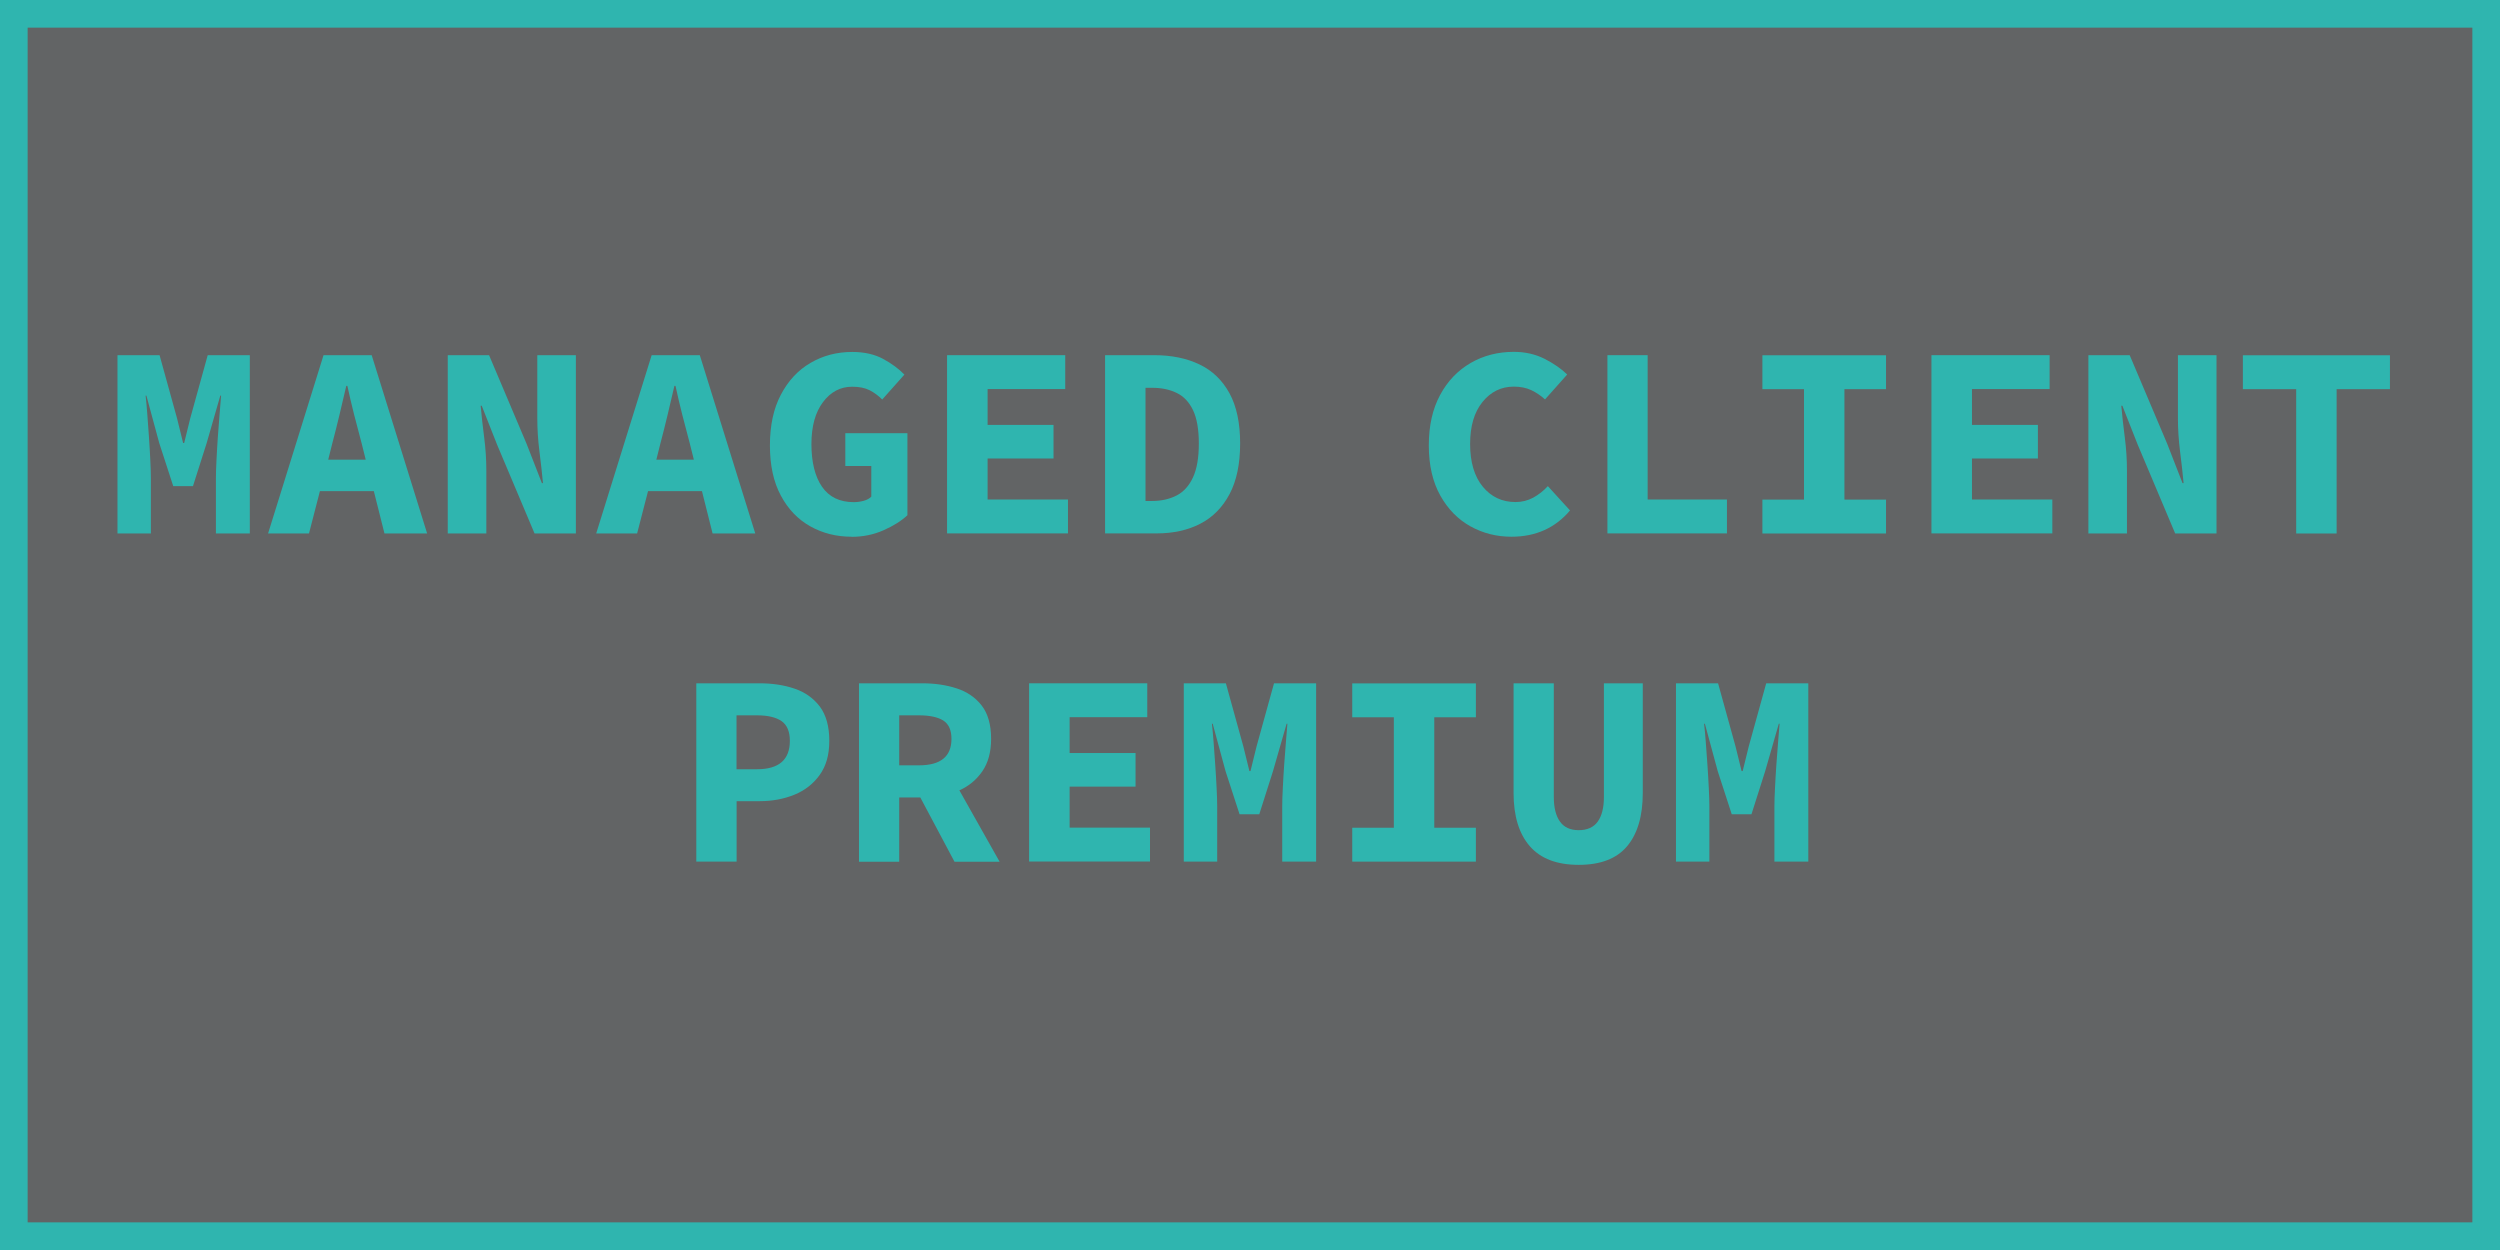
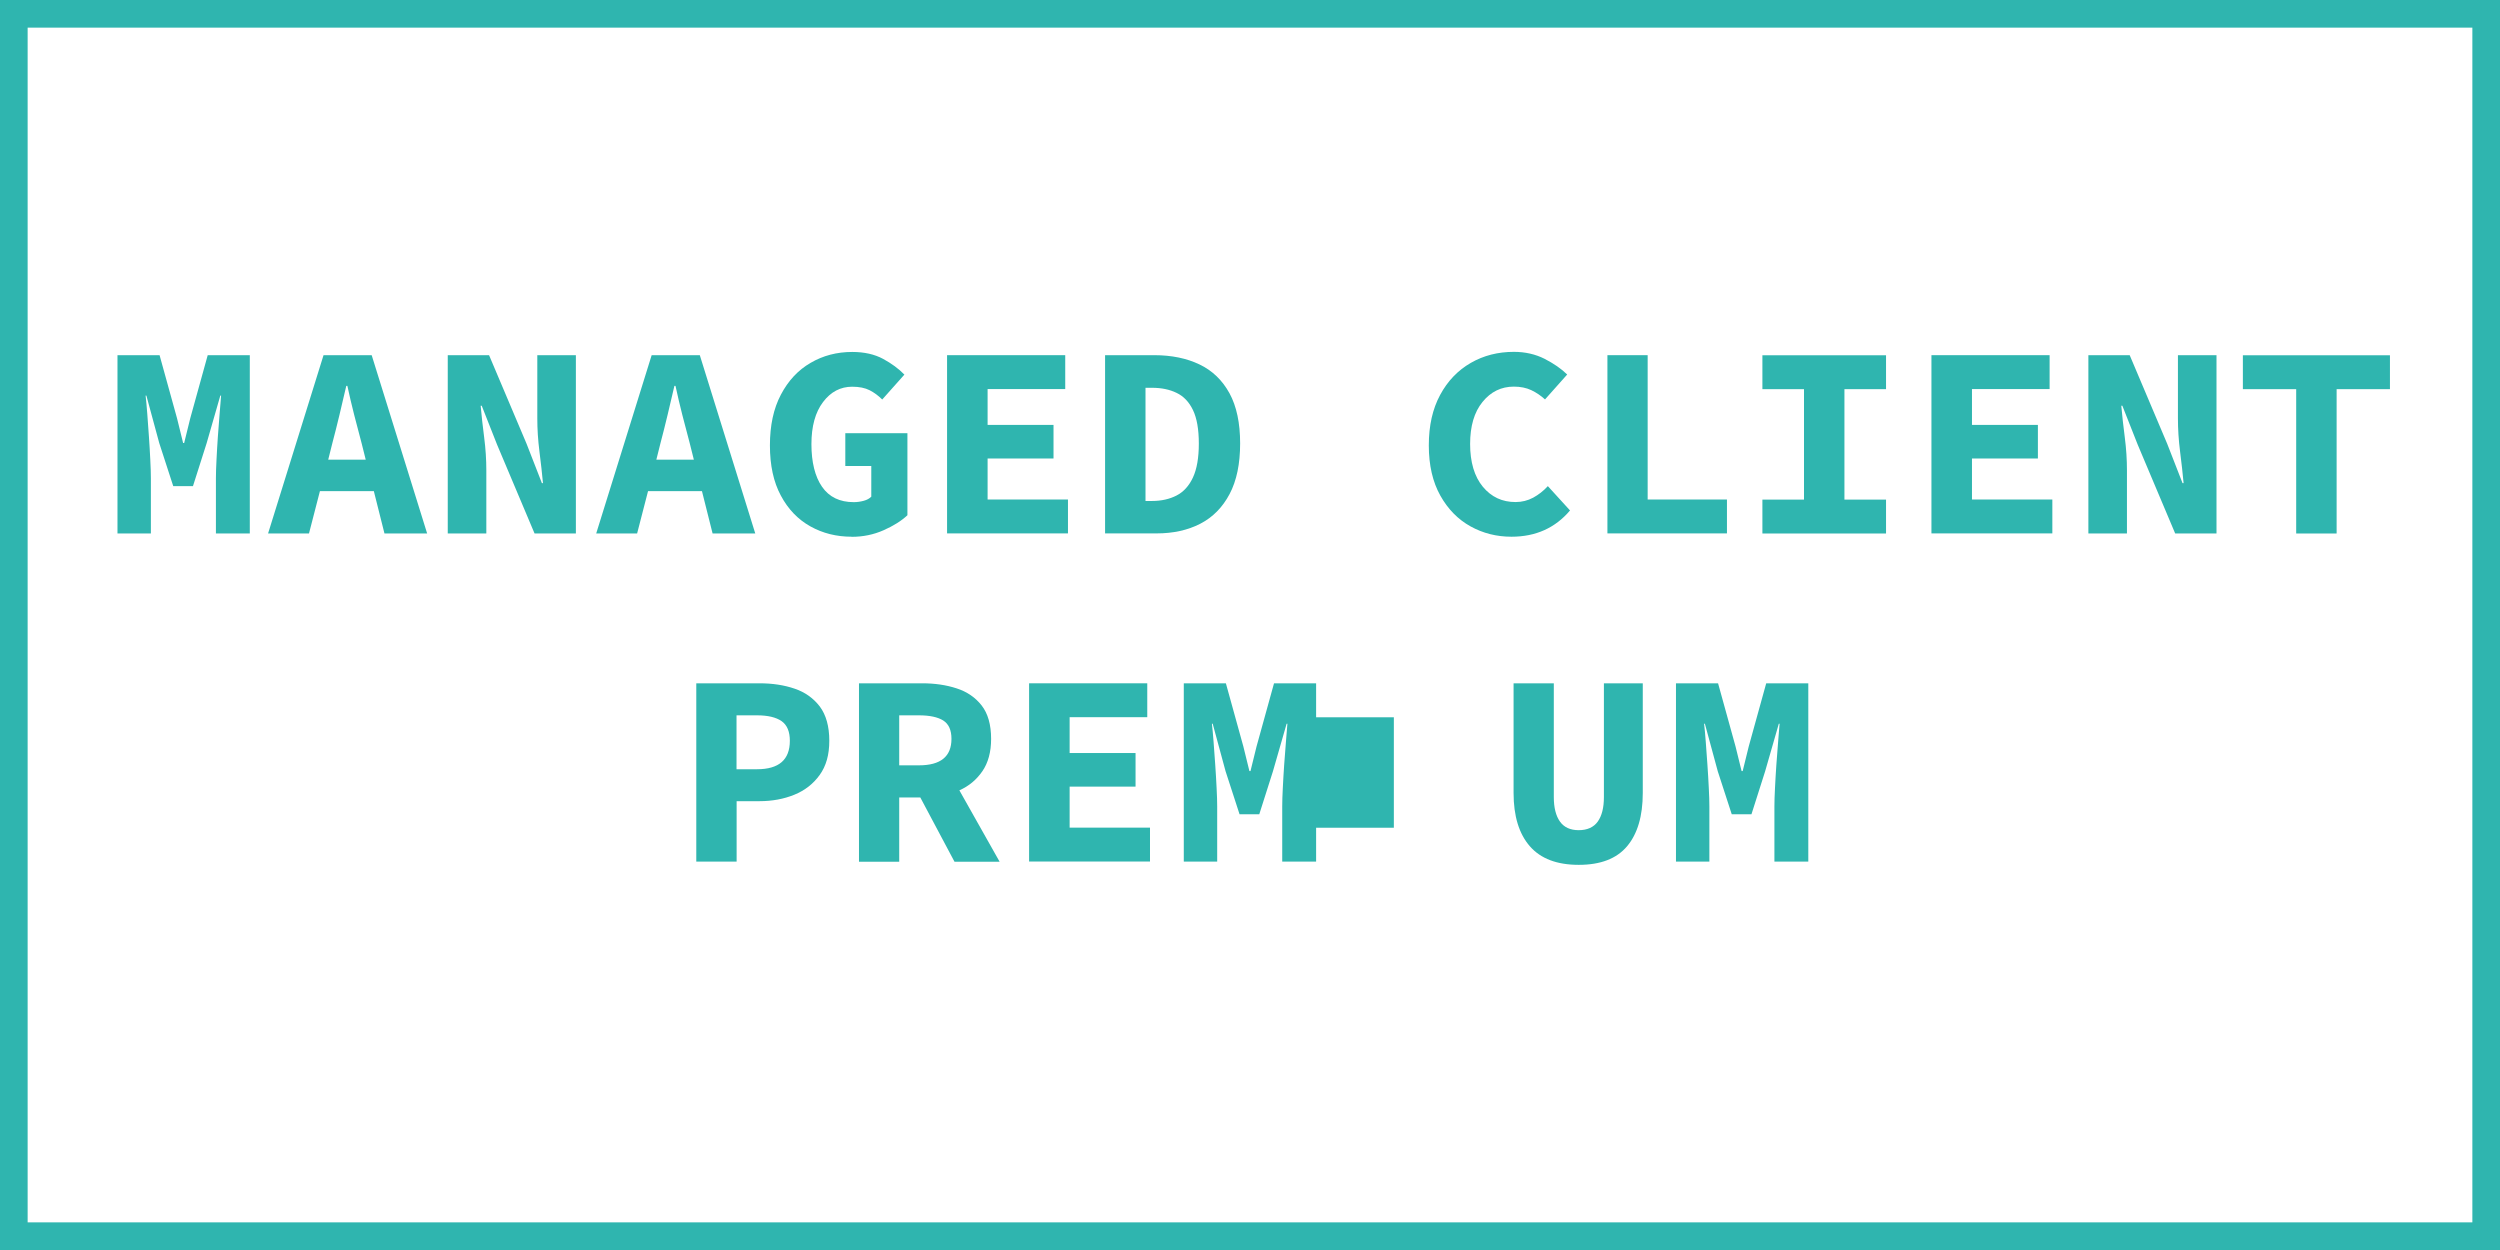
<svg xmlns="http://www.w3.org/2000/svg" id="Client" viewBox="0 0 256 128">
  <defs>
    <style>.cls-1{fill:#626465;}.cls-2{fill:#2fb5af;}</style>
  </defs>
  <g>
-     <rect class="cls-1" x="1.42" y="1.42" width="253.17" height="125.17" />
    <path class="cls-2" d="M253.17,2.83V125.17H2.83V2.83H253.17m2.83-2.83H0V128H256V0h0Z" />
  </g>
  <g>
    <path class="cls-2" d="M12.03,54.63v-18.26h4.31l1.79,6.47,.62,2.52h.11l.62-2.52,1.79-6.47h4.31v18.26h-3.47v-5.66c0-.5,.02-1.13,.06-1.89s.08-1.54,.14-2.37c.06-.82,.12-1.6,.18-2.35,.06-.75,.12-1.36,.15-1.85h-.08l-1.4,4.87-1.4,4.4h-2.02l-1.43-4.4-1.32-4.87h-.08c.06,.49,.11,1.1,.17,1.85,.06,.75,.11,1.53,.17,2.35,.06,.82,.1,1.61,.14,2.37,.04,.76,.06,1.39,.06,1.89v5.66h-3.42Z" />
    <path class="cls-2" d="M27.45,54.63l5.68-18.26h4.93l5.68,18.26h-4.37l-1.09-4.34h-5.52l-1.12,4.34h-4.2Zm6.58-9.24l-.42,1.68h3.84l-.42-1.68c-.24-.91-.5-1.88-.76-2.9s-.49-2.01-.7-2.98h-.11c-.22,.97-.46,1.96-.7,2.98-.24,1.02-.49,1.98-.73,2.9Z" />
    <path class="cls-2" d="M45.85,54.63v-18.26h4.23l3.84,9.07,1.57,4.03h.11c-.09-.97-.21-2.05-.36-3.23-.15-1.19-.22-2.32-.22-3.4v-6.47h3.95v18.26h-4.23l-3.84-9.1-1.57-3.98h-.11c.09,1.01,.21,2.09,.36,3.25s.22,2.28,.22,3.36v6.47h-3.95Z" />
    <path class="cls-2" d="M61.05,54.63l5.68-18.26h4.93l5.68,18.26h-4.37l-1.09-4.34h-5.52l-1.12,4.34h-4.2Zm6.58-9.24l-.42,1.68h3.84l-.42-1.68c-.24-.91-.5-1.88-.76-2.9s-.49-2.01-.7-2.98h-.11c-.22,.97-.46,1.96-.7,2.98-.24,1.02-.49,1.98-.73,2.9Z" />
    <path class="cls-2" d="M87.21,54.96c-1.55,0-2.96-.35-4.23-1.06-1.27-.71-2.28-1.76-3.02-3.15-.75-1.39-1.12-3.1-1.12-5.14s.37-3.77,1.12-5.19c.75-1.43,1.76-2.52,3.04-3.26,1.28-.75,2.7-1.12,4.27-1.12,1.23,0,2.29,.24,3.16,.71,.88,.48,1.6,1.01,2.18,1.61l-2.27,2.55c-.39-.39-.82-.71-1.29-.95-.47-.24-1.06-.36-1.79-.36-1.19,0-2.19,.52-2.98,1.57-.79,1.04-1.19,2.48-1.19,4.31s.36,3.32,1.09,4.37c.73,1.05,1.81,1.57,3.25,1.57,.35,0,.69-.05,1.02-.14,.33-.09,.58-.23,.77-.42v-3.14h-2.66v-3.36h6.36v8.4c-.62,.58-1.43,1.09-2.45,1.54-1.02,.45-2.1,.67-3.26,.67Z" />
    <path class="cls-2" d="M96.98,54.63v-18.26h12.1v3.47h-7.95v3.67h6.75v3.44h-6.75v4.2h8.23v3.47h-12.38Z" />
    <path class="cls-2" d="M113.16,54.63v-18.26h5.04c1.77,0,3.32,.32,4.63,.95,1.32,.63,2.34,1.62,3.07,2.95,.73,1.34,1.09,3.05,1.09,5.14s-.36,3.82-1.08,5.18c-.72,1.36-1.72,2.38-3,3.04-1.28,.66-2.77,.99-4.47,.99h-5.29Zm4.14-3.33h.67c.95,0,1.79-.19,2.51-.56,.72-.37,1.28-.99,1.68-1.85s.6-2.02,.6-3.47-.2-2.6-.6-3.43-.96-1.42-1.68-1.76c-.72-.35-1.55-.52-2.51-.52h-.67v11.59Z" />
    <path class="cls-2" d="M154.77,54.96c-1.51,0-2.91-.35-4.19-1.06-1.28-.71-2.31-1.76-3.09-3.15s-1.18-3.1-1.18-5.14,.39-3.74,1.16-5.17c.77-1.43,1.82-2.52,3.14-3.28s2.79-1.13,4.41-1.13c1.16,0,2.2,.24,3.14,.71,.93,.48,1.71,1.01,2.32,1.61l-2.27,2.55c-.43-.39-.9-.71-1.41-.95-.51-.24-1.11-.36-1.78-.36-1.29,0-2.36,.52-3.21,1.57-.85,1.04-1.27,2.48-1.27,4.31s.43,3.32,1.3,4.37c.87,1.05,1.98,1.57,3.35,1.57,.65,0,1.25-.15,1.81-.45,.55-.3,1.05-.69,1.5-1.18l2.27,2.49c-1.51,1.79-3.51,2.69-5.99,2.69Z" />
    <path class="cls-2" d="M164.6,54.63v-18.26h4.12v14.78h8.12v3.47h-12.24Z" />
    <path class="cls-2" d="M180.47,54.63v-3.47h4.26v-11.31h-4.26v-3.47h12.66v3.47h-4.26v11.31h4.26v3.47h-12.66Z" />
    <path class="cls-2" d="M197.78,54.63v-18.26h12.1v3.47h-7.95v3.67h6.75v3.44h-6.75v4.2h8.23v3.47h-12.38Z" />
    <path class="cls-2" d="M213.85,54.63v-18.26h4.23l3.84,9.07,1.57,4.03h.11c-.09-.97-.21-2.05-.36-3.23-.15-1.19-.22-2.32-.22-3.4v-6.47h3.95v18.26h-4.23l-3.84-9.1-1.57-3.98h-.11c.09,1.01,.21,2.09,.36,3.25s.22,2.28,.22,3.36v6.47h-3.95Z" />
    <path class="cls-2" d="M235.13,54.63v-14.78h-5.46v-3.47h15.06v3.47h-5.46v14.78h-4.14Z" />
    <path class="cls-2" d="M71.3,88.23v-18.26h6.47c1.33,0,2.52,.18,3.6,.55,1.07,.36,1.93,.98,2.58,1.83,.64,.86,.97,2.03,.97,3.5s-.33,2.59-.98,3.5c-.65,.91-1.52,1.59-2.6,2.03-1.08,.44-2.27,.66-3.56,.66h-2.35v6.19h-4.12Zm4.12-9.46h2.1c2.24,0,3.36-.97,3.36-2.91,0-.95-.28-1.62-.85-2.02-.57-.39-1.4-.59-2.51-.59h-2.1v5.52Z" />
    <path class="cls-2" d="M87.96,88.23v-18.26h6.47c1.29,0,2.46,.17,3.53,.52,1.06,.34,1.92,.93,2.56,1.75,.64,.82,.97,1.96,.97,3.42,0,1.34-.3,2.45-.9,3.32-.6,.87-1.38,1.52-2.35,1.95l4.12,7.31h-4.62l-3.5-6.58h-2.16v6.58h-4.12Zm4.12-9.86h2.02c2.22,0,3.33-.9,3.33-2.71,0-.9-.28-1.52-.84-1.88-.56-.35-1.39-.53-2.49-.53h-2.02v5.12Z" />
    <path class="cls-2" d="M105.38,88.23v-18.26h12.1v3.47h-7.95v3.67h6.75v3.44h-6.75v4.2h8.23v3.47h-12.38Z" />
    <path class="cls-2" d="M121.22,88.23v-18.26h4.31l1.79,6.47,.62,2.52h.11l.62-2.52,1.79-6.47h4.31v18.26h-3.47v-5.66c0-.5,.02-1.13,.06-1.89s.08-1.54,.14-2.37c.06-.82,.12-1.6,.18-2.35,.06-.75,.12-1.36,.15-1.85h-.08l-1.4,4.87-1.4,4.4h-2.02l-1.43-4.4-1.32-4.87h-.08c.06,.49,.11,1.1,.17,1.85,.06,.75,.11,1.53,.17,2.35,.06,.82,.1,1.61,.14,2.37,.04,.76,.06,1.39,.06,1.89v5.66h-3.42Z" />
-     <path class="cls-2" d="M138.47,88.23v-3.47h4.26v-11.31h-4.26v-3.47h12.66v3.47h-4.26v11.31h4.26v3.47h-12.66Z" />
+     <path class="cls-2" d="M138.47,88.23v-3.47h4.26v-11.31h-4.26v-3.47v3.47h-4.26v11.31h4.26v3.47h-12.66Z" />
    <path class="cls-2" d="M161.66,88.56c-2.22,0-3.89-.63-5-1.9-1.11-1.27-1.67-3.09-1.67-5.46v-11.23h4.12v11.65c0,1.08,.21,1.92,.63,2.51s1.06,.88,1.92,.88,1.53-.29,1.95-.88,.63-1.42,.63-2.51v-11.65h3.98v11.23c0,2.37-.54,4.19-1.61,5.46-1.07,1.27-2.72,1.9-4.94,1.9Z" />
    <path class="cls-2" d="M171.62,88.23v-18.26h4.31l1.79,6.47,.62,2.52h.11l.62-2.52,1.79-6.47h4.31v18.26h-3.47v-5.66c0-.5,.02-1.13,.06-1.89s.08-1.54,.14-2.37c.06-.82,.12-1.6,.18-2.35,.06-.75,.12-1.36,.15-1.85h-.08l-1.4,4.87-1.4,4.4h-2.02l-1.43-4.4-1.32-4.87h-.08c.06,.49,.11,1.1,.17,1.85,.06,.75,.11,1.53,.17,2.35,.06,.82,.1,1.61,.14,2.37,.04,.76,.06,1.39,.06,1.89v5.66h-3.42Z" />
  </g>
</svg>